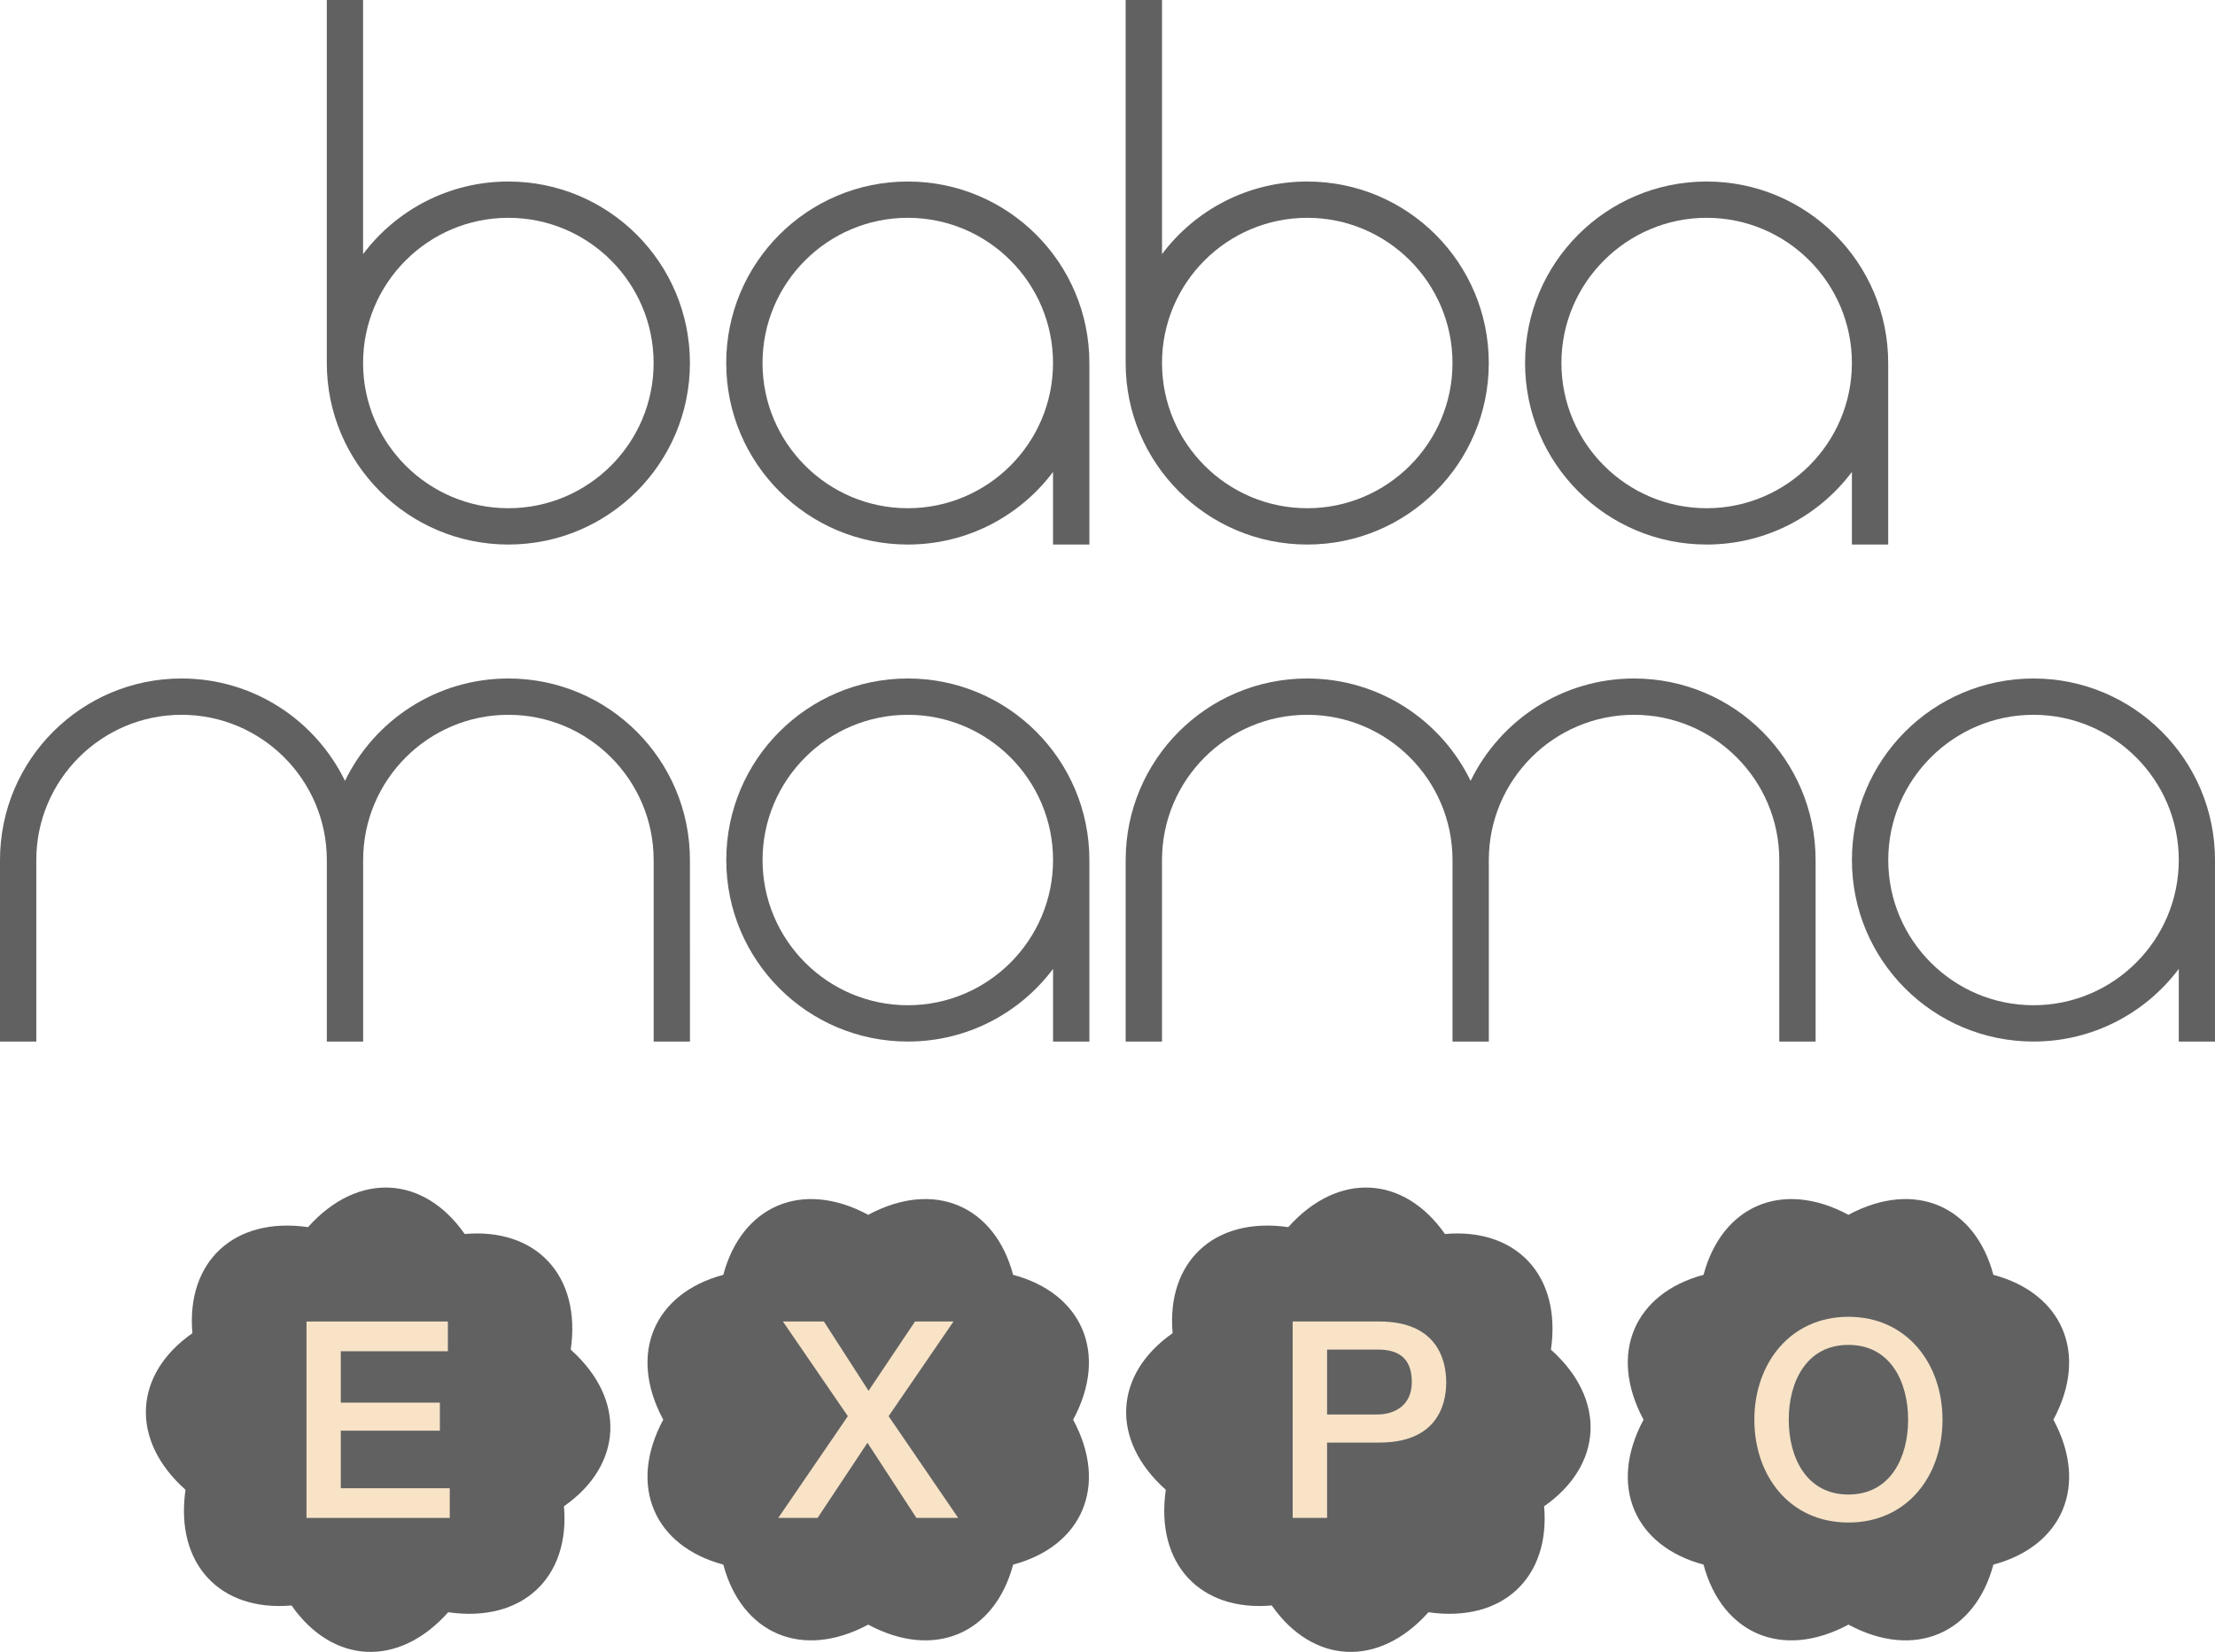
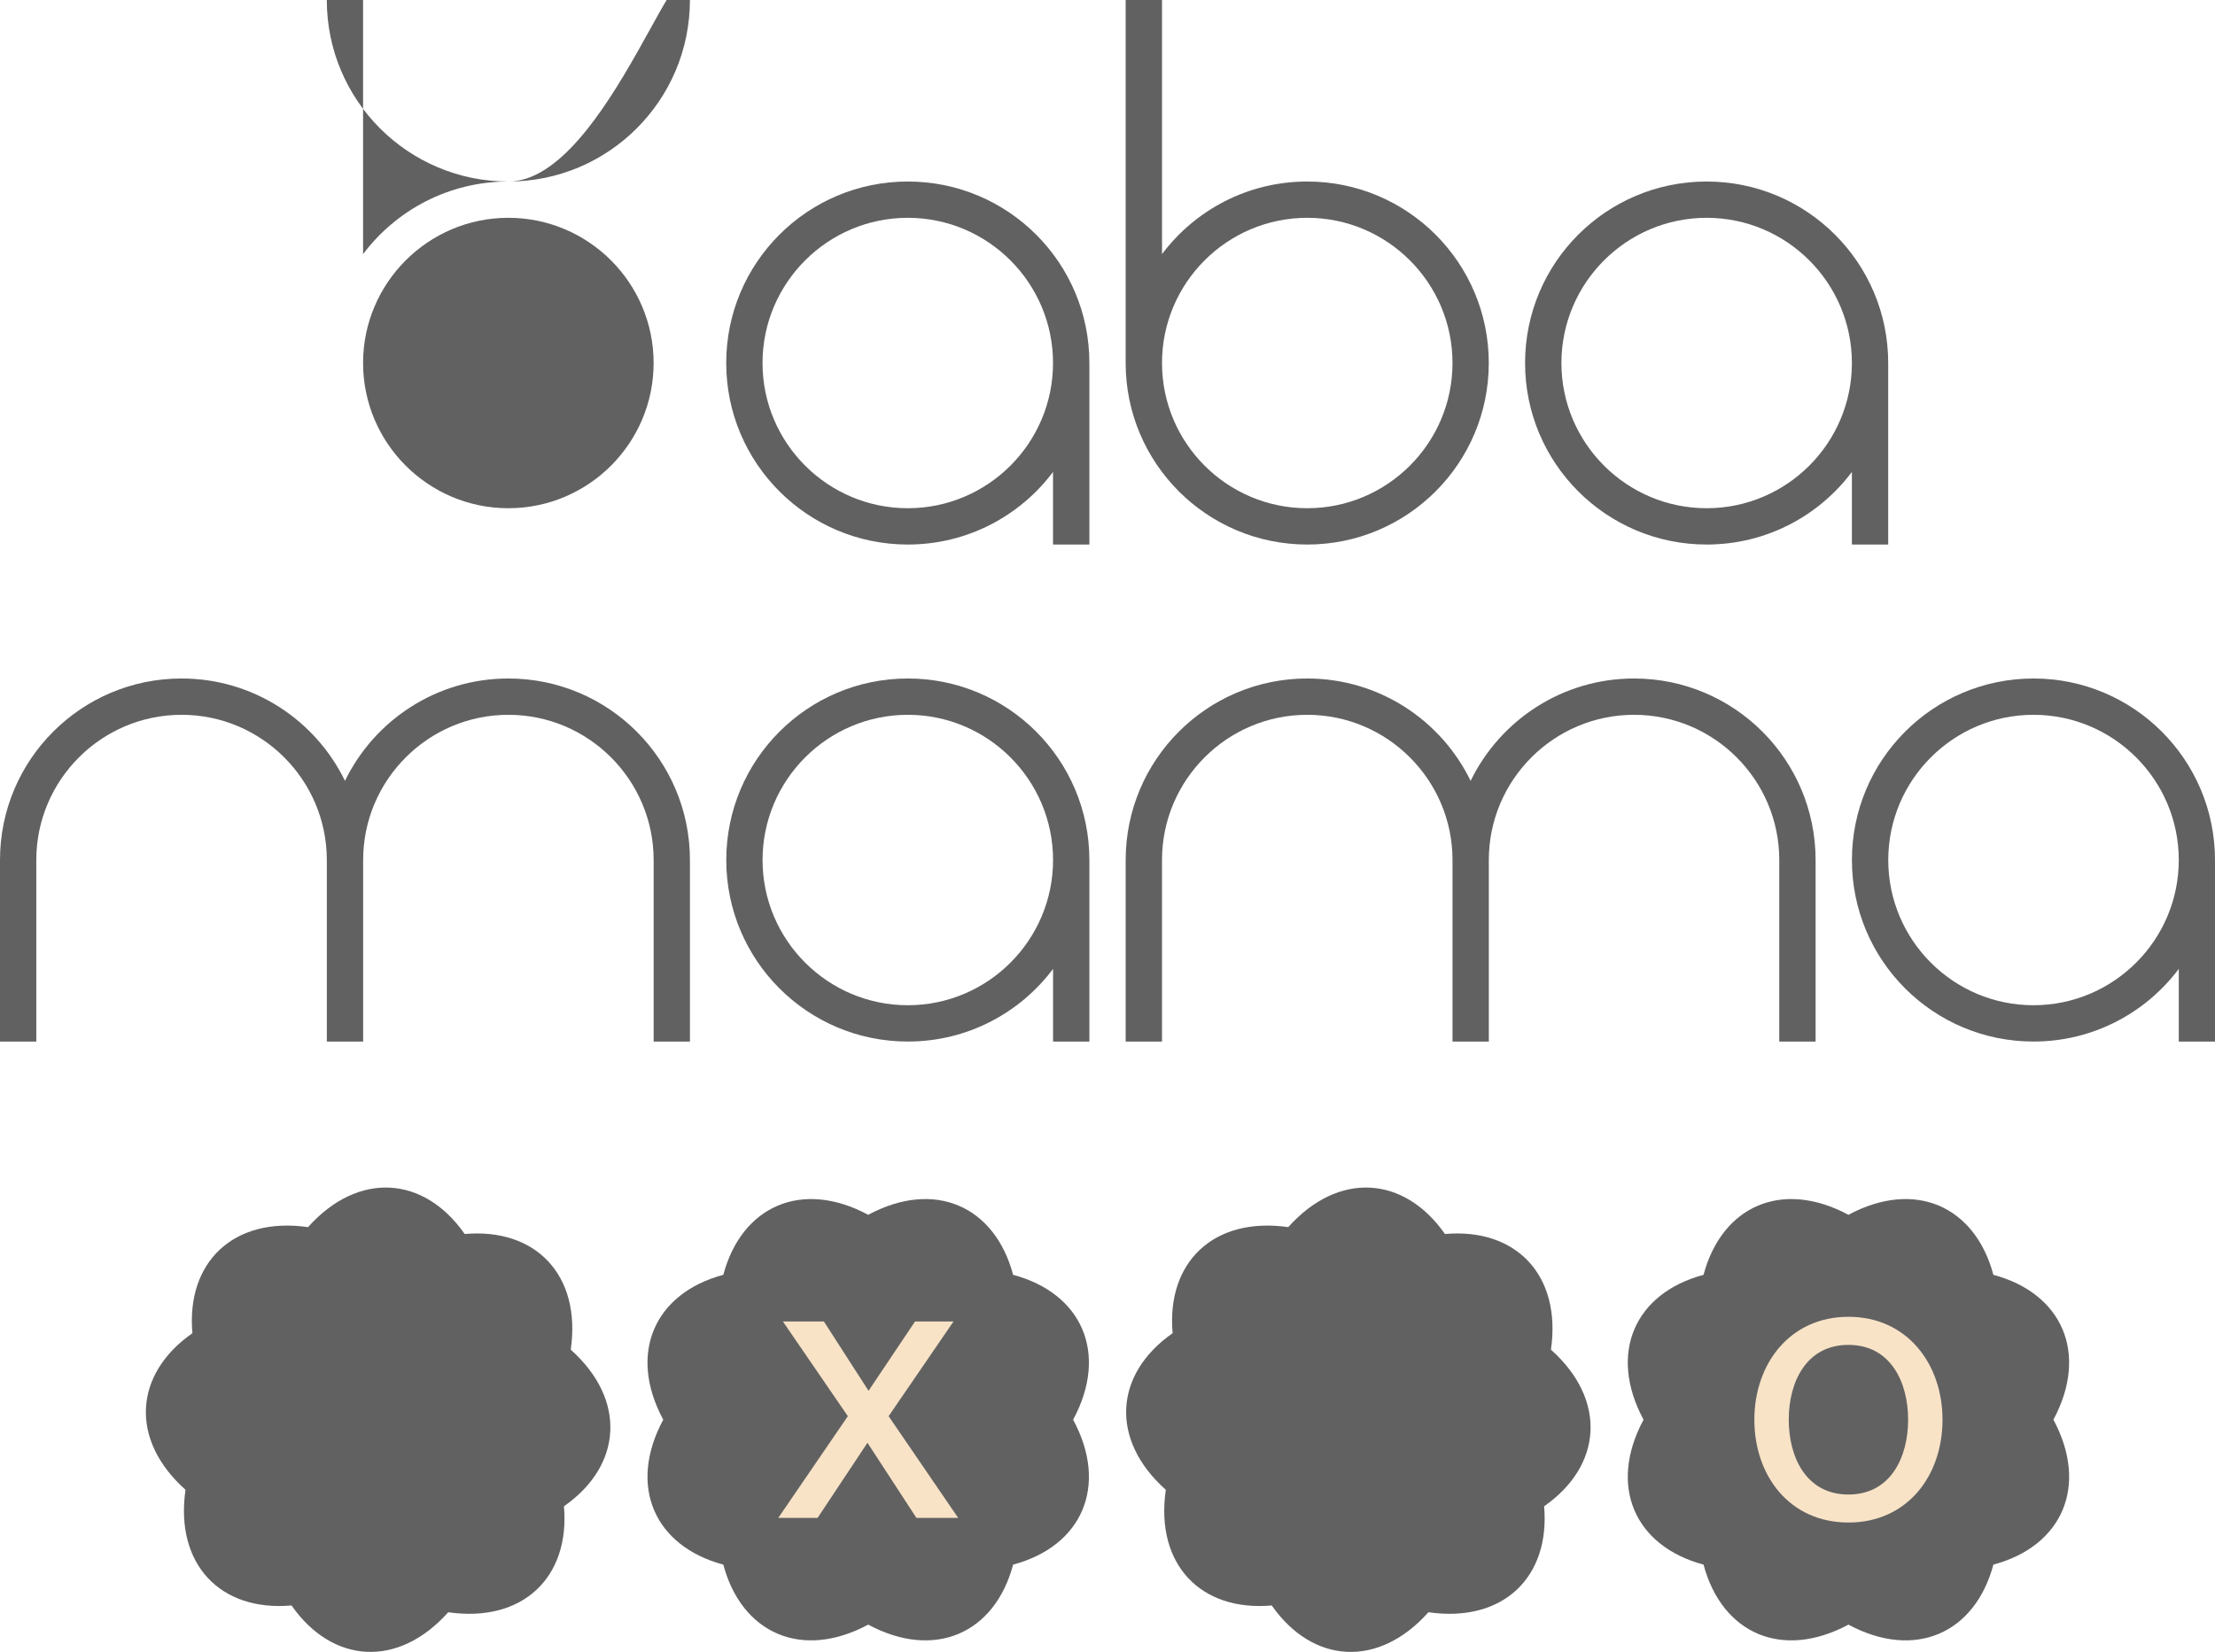
<svg xmlns="http://www.w3.org/2000/svg" version="1.2" baseProfile="tiny" id="Layer_1" x="0px" y="0px" width="116.972px" height="87.257px" viewBox="0 0 116.972 87.257" xml:space="preserve">
-   <path fill="#616161" d="M26.846,26.845c-4.228,0-7.672-3.439-7.672-7.67v-0.004c0.002-4.227,3.444-7.666,7.672-7.666  c4.231,0,7.671,3.441,7.671,7.67C34.517,23.405,31.077,26.845,26.846,26.845 M26.846,9.588c-3.136,0-5.921,1.506-7.672,3.835V0  h-1.916v19.175c0,5.296,4.295,9.588,9.588,9.588c5.295,0,9.588-4.292,9.588-9.588S32.141,9.588,26.846,9.588" />
+   <path fill="#616161" d="M26.846,26.845c-4.228,0-7.672-3.439-7.672-7.67v-0.004c0.002-4.227,3.444-7.666,7.672-7.666  c4.231,0,7.671,3.441,7.671,7.67C34.517,23.405,31.077,26.845,26.846,26.845 M26.846,9.588c-3.136,0-5.921,1.506-7.672,3.835V0  h-1.916c0,5.296,4.295,9.588,9.588,9.588c5.295,0,9.588-4.292,9.588-9.588S32.141,9.588,26.846,9.588" />
  <path fill="#616161" d="M47.94,26.845c-4.228,0-7.672-3.44-7.672-7.67s3.444-7.67,7.672-7.67c4.23,0,7.669,3.44,7.669,7.67  S52.17,26.845,47.94,26.845 M57.529,19.175c0-5.296-4.292-9.587-9.589-9.587c-5.294,0-9.589,4.291-9.589,9.587  c0,5.295,4.295,9.588,9.589,9.588c3.136,0,5.922-1.505,7.669-3.835v3.836h1.92V19.175z" />
  <path fill="#616161" d="M69.035,26.845c-4.231,0-7.67-3.439-7.67-7.67v-0.006c0.002-4.225,3.44-7.664,7.67-7.664  c4.23,0,7.67,3.441,7.67,7.67C76.705,23.405,73.265,26.845,69.035,26.845 M69.035,9.588c-3.137,0-5.922,1.506-7.67,3.835V0h-1.92  v19.175c0,5.296,4.295,9.588,9.59,9.588s9.586-4.292,9.586-9.588S74.33,9.588,69.035,9.588" />
  <path fill="#616161" d="M90.126,26.845c-4.227,0-7.669-3.44-7.669-7.67s3.442-7.67,7.669-7.67c4.23,0,7.671,3.44,7.671,7.67  S94.357,26.845,90.126,26.845 M99.714,19.175c0-5.296-4.293-9.587-9.588-9.587c-5.297,0-9.588,4.291-9.588,9.587  c0,5.295,4.291,9.588,9.588,9.588c3.139,0,5.921-1.505,7.671-3.835v3.836h1.917V19.175z" />
  <path fill="#616161" d="M47.942,53.098c-4.23,0-7.672-3.44-7.672-7.669c0-4.23,3.442-7.672,7.672-7.672  c4.228,0,7.669,3.441,7.669,7.672C55.611,49.657,52.17,53.098,47.942,53.098 M57.529,45.429c0-5.295-4.292-9.59-9.587-9.59  c-5.296,0-9.588,4.295-9.588,9.59c0,5.297,4.292,9.587,9.588,9.587c3.138,0,5.92-1.506,7.669-3.837v3.837h1.918V45.429z" />
  <path fill="#616161" d="M95.88,45.429c0-5.295-4.291-9.59-9.587-9.59c-3.794,0-7.073,2.208-8.631,5.407  c-1.554-3.199-4.831-5.407-8.63-5.407c-5.295,0-9.586,4.295-9.586,9.59v9.587h1.918v-9.587c0-4.23,3.441-7.672,7.668-7.672  c4.231,0,7.674,3.441,7.674,7.672v9.587h1.917v-9.587c0-4.23,3.44-7.672,7.67-7.672s7.669,3.441,7.669,7.672v9.587h1.918V45.429z" />
  <path fill="#616161" d="M36.435,45.429c0-5.295-4.293-9.59-9.588-9.59c-3.796,0-7.075,2.208-8.629,5.407  c-1.555-3.199-4.831-5.407-8.629-5.407C4.293,35.839,0,40.134,0,45.429v9.587h1.917v-9.587c0-4.23,3.443-7.672,7.672-7.672  c4.23,0,7.67,3.441,7.67,7.672v9.587h1.918v-9.587c0-4.23,3.441-7.672,7.67-7.672c4.23,0,7.671,3.441,7.671,7.672v5.752v-0.002  v3.837h1.917V45.429z" />
  <path fill="#616161" d="M107.387,53.098c-4.231,0-7.67-3.44-7.67-7.669c0-4.23,3.438-7.672,7.67-7.672  c4.228,0,7.672,3.441,7.672,7.672C115.059,49.657,111.615,53.098,107.387,53.098 M116.972,45.429c0-5.295-4.291-9.59-9.585-9.59  c-5.296,0-9.589,4.295-9.589,9.59c0,5.297,4.293,9.587,9.589,9.587c3.136,0,5.921-1.506,7.672-3.837v3.837h1.913V45.429z" />
  <path fill="#616161" d="M30.14,71.291c2.968,2.652,2.72,6.124-0.359,8.273c0.329,3.744-2.169,6.166-6.11,5.597  c-2.653,2.971-6.126,2.72-8.276-0.359c-3.745,0.335-6.166-2.165-5.599-6.109c-2.969-2.651-2.718-6.12,0.365-8.272  c-0.334-3.744,2.166-6.168,6.105-5.602c2.655-2.966,6.125-2.715,8.274,0.363C28.284,64.851,30.709,67.349,30.14,71.291" />
  <path fill="#616161" d="M56.672,74.99c1.885,3.509,0.462,6.686-3.17,7.655c-0.968,3.632-4.142,5.053-7.653,3.17  c-3.506,1.883-6.683,0.462-7.652-3.17c-3.629-0.97-5.056-4.146-3.172-7.655c-1.884-3.506-0.457-6.682,3.172-7.652  c0.969-3.63,4.146-5.054,7.652-3.17c3.511-1.884,6.685-0.46,7.653,3.17C57.134,68.309,58.557,71.484,56.672,74.99" />
  <path fill="#616161" d="M81.904,71.291c2.968,2.652,2.72,6.124-0.361,8.273c0.329,3.744-2.168,6.166-6.107,5.597  c-2.656,2.971-6.123,2.722-8.277-0.359c-3.742,0.335-6.164-2.165-5.594-6.109c-2.972-2.651-2.719-6.12,0.36-8.272  c-0.334-3.744,2.166-6.168,6.106-5.602c2.654-2.966,6.123-2.715,8.276,0.363C80.05,64.851,82.472,67.349,81.904,71.291" />
  <path fill="#616161" d="M108.439,74.99c1.879,3.509,0.459,6.686-3.17,7.655c-0.972,3.632-4.146,5.053-7.656,3.17  c-3.508,1.883-6.682,0.462-7.651-3.17c-3.63-0.97-5.051-4.146-3.168-7.655c-1.883-3.506-0.462-6.682,3.168-7.652  c0.97-3.63,4.144-5.054,7.651-3.17c3.511-1.884,6.685-0.46,7.656,3.17C108.898,68.309,110.318,71.484,108.439,74.99" />
-   <polyline fill="#F8E3C7" points="16.186,69.804 23.652,69.804 23.652,71.375 17.997,71.375 17.997,74.089 23.229,74.089   23.229,75.571 17.997,75.571 17.997,78.611 23.752,78.611 23.752,80.178 16.186,80.178 " />
  <polyline fill="#F8E3C7" points="41.345,69.804 43.511,69.804 45.867,73.464 48.321,69.804 50.353,69.804 46.927,74.805   50.601,80.178 48.395,80.178 45.81,76.21 43.176,80.178 41.099,80.178 44.774,74.805 " />
-   <path fill="#F8E3C7" d="M70.083,74.714h2.658c0.815,0,1.815-0.405,1.815-1.716c0-1.363-0.826-1.711-1.787-1.711h-2.687V74.714z   M68.265,69.804h4.578c2.961,0,3.53,1.919,3.53,3.213c0,1.292-0.569,3.182-3.53,3.182h-2.761v3.979h-1.817" />
  <path fill="#F8E3C7" d="M94.462,74.99c0,1.99,0.928,3.953,3.151,3.953c2.223,0,3.153-1.963,3.153-3.953  c0-1.992-0.931-3.951-3.153-3.951C95.39,71.039,94.462,72.998,94.462,74.99 M102.582,74.99c0,2.977-1.872,5.432-4.968,5.432  c-3.093,0-4.968-2.455-4.968-5.432c0-2.948,1.875-5.435,4.968-5.435C100.709,69.556,102.582,72.042,102.582,74.99" />
</svg>